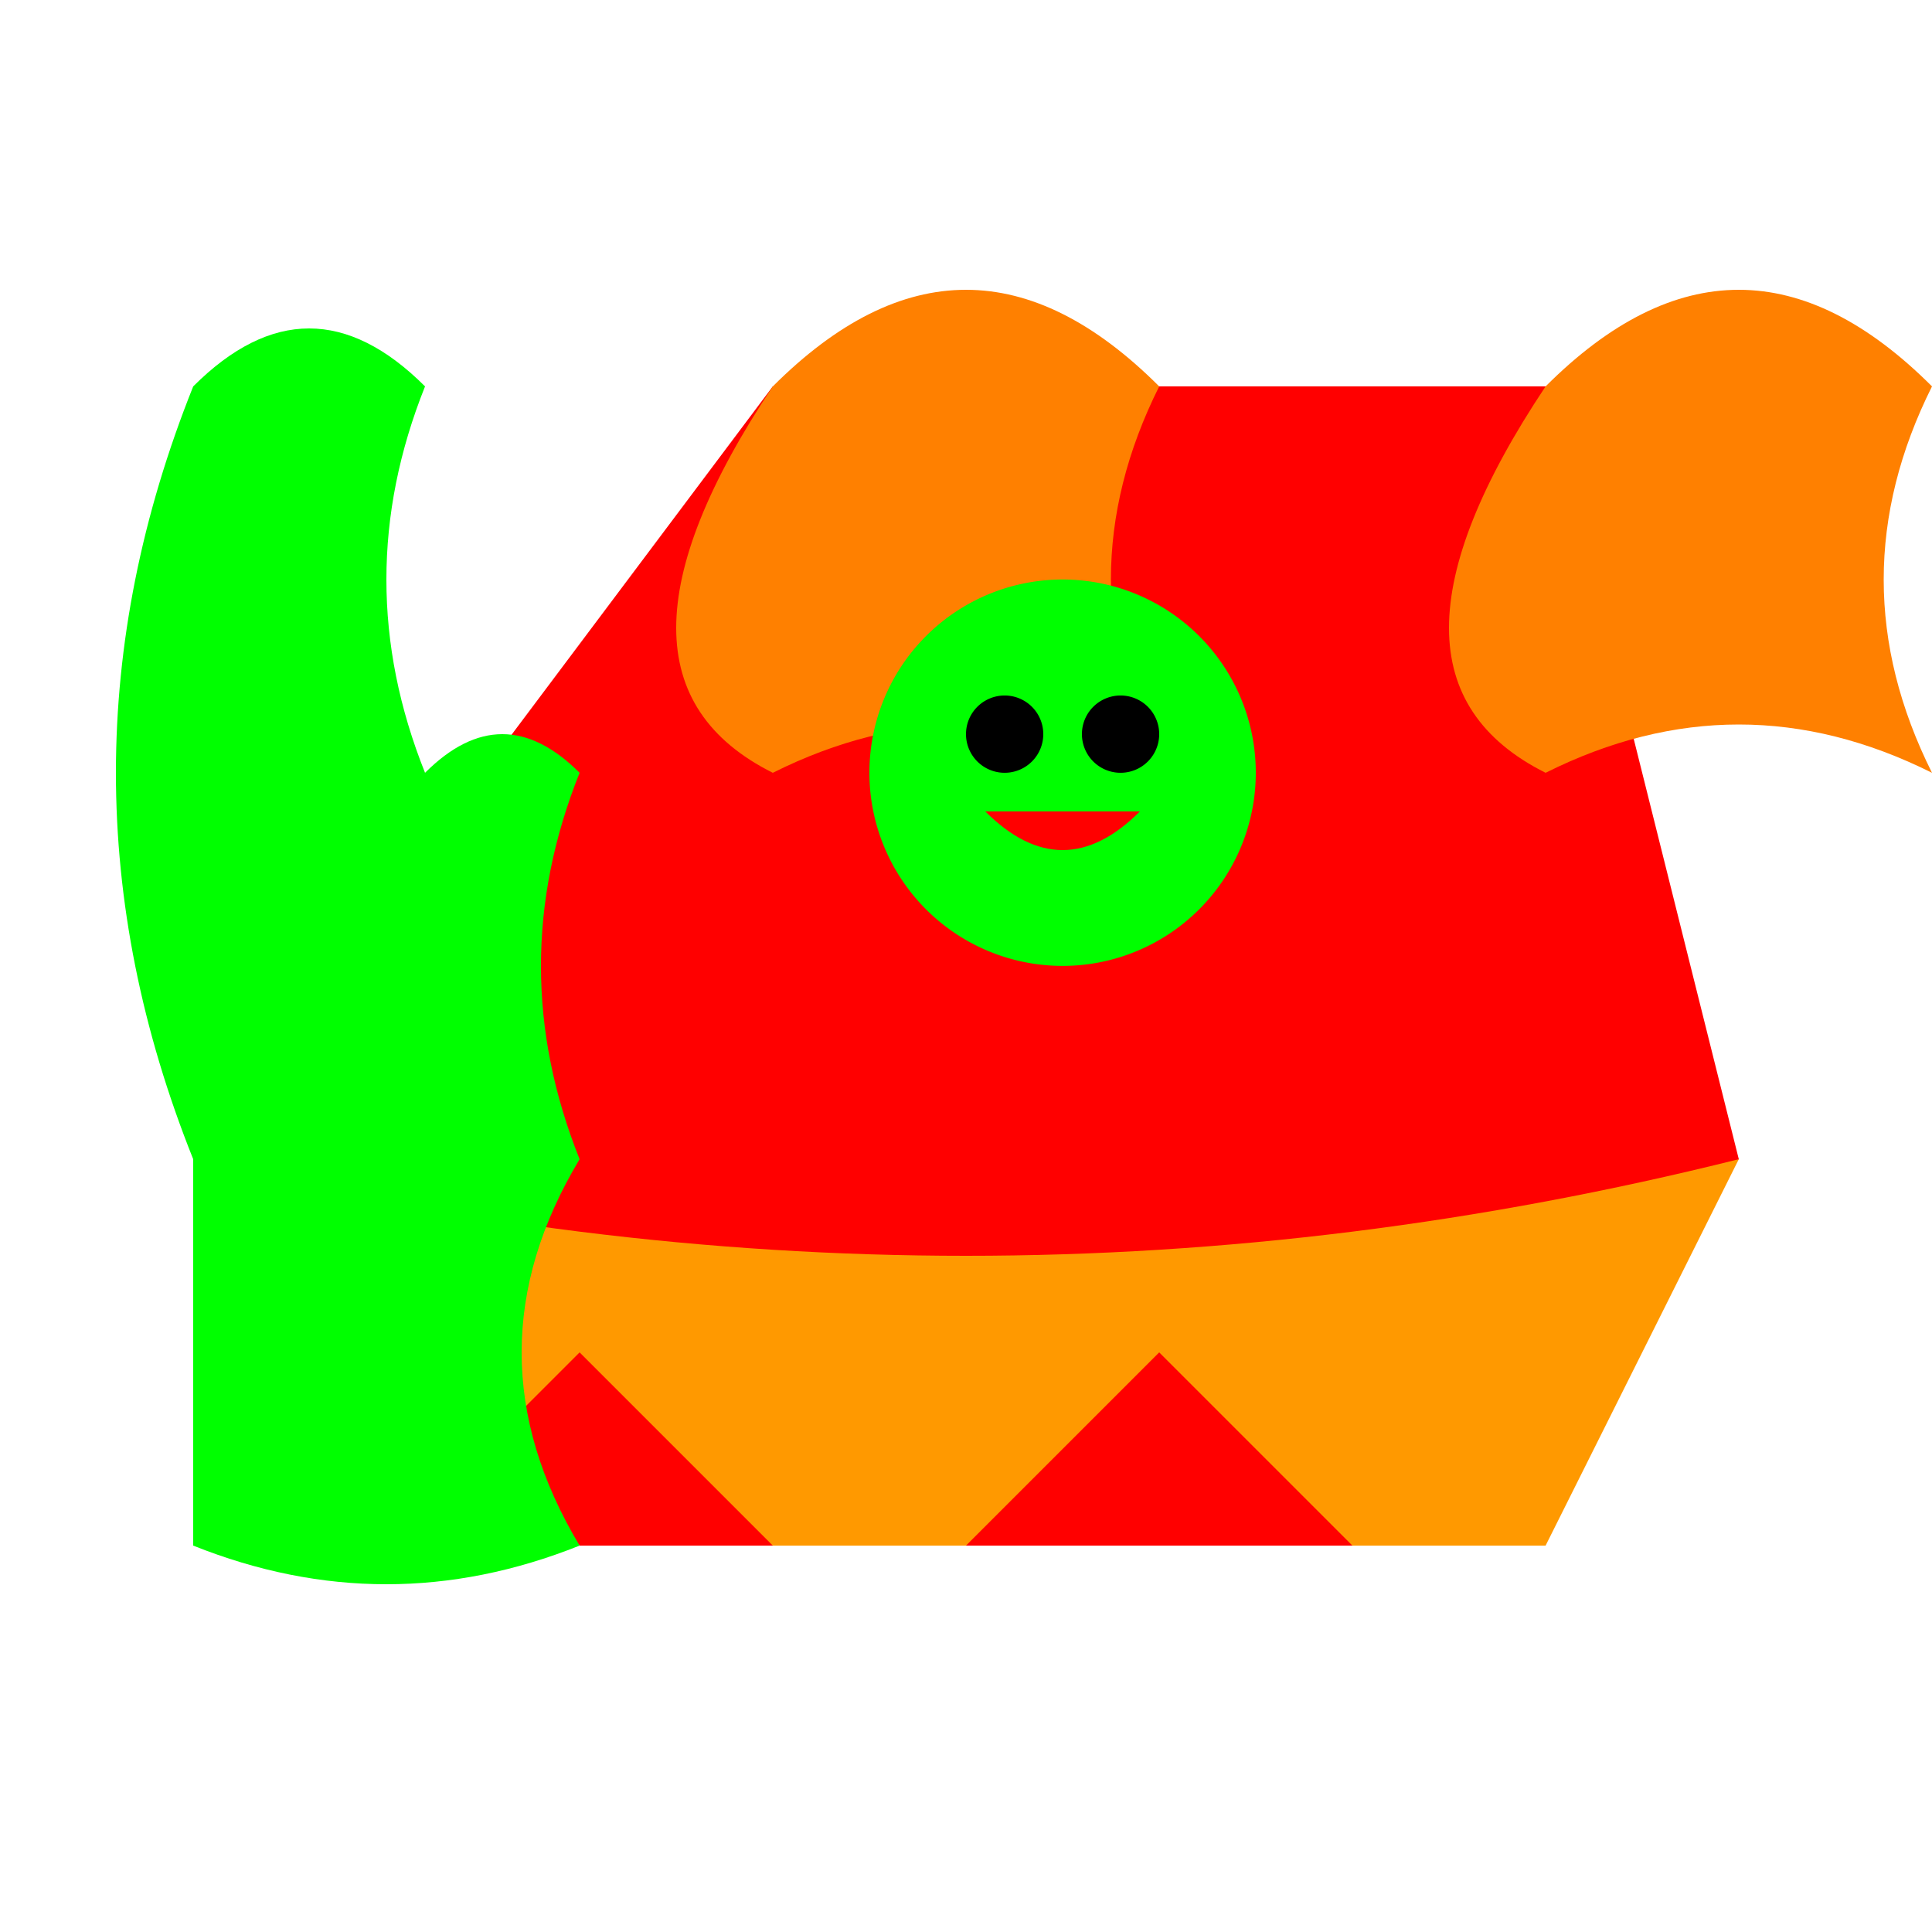
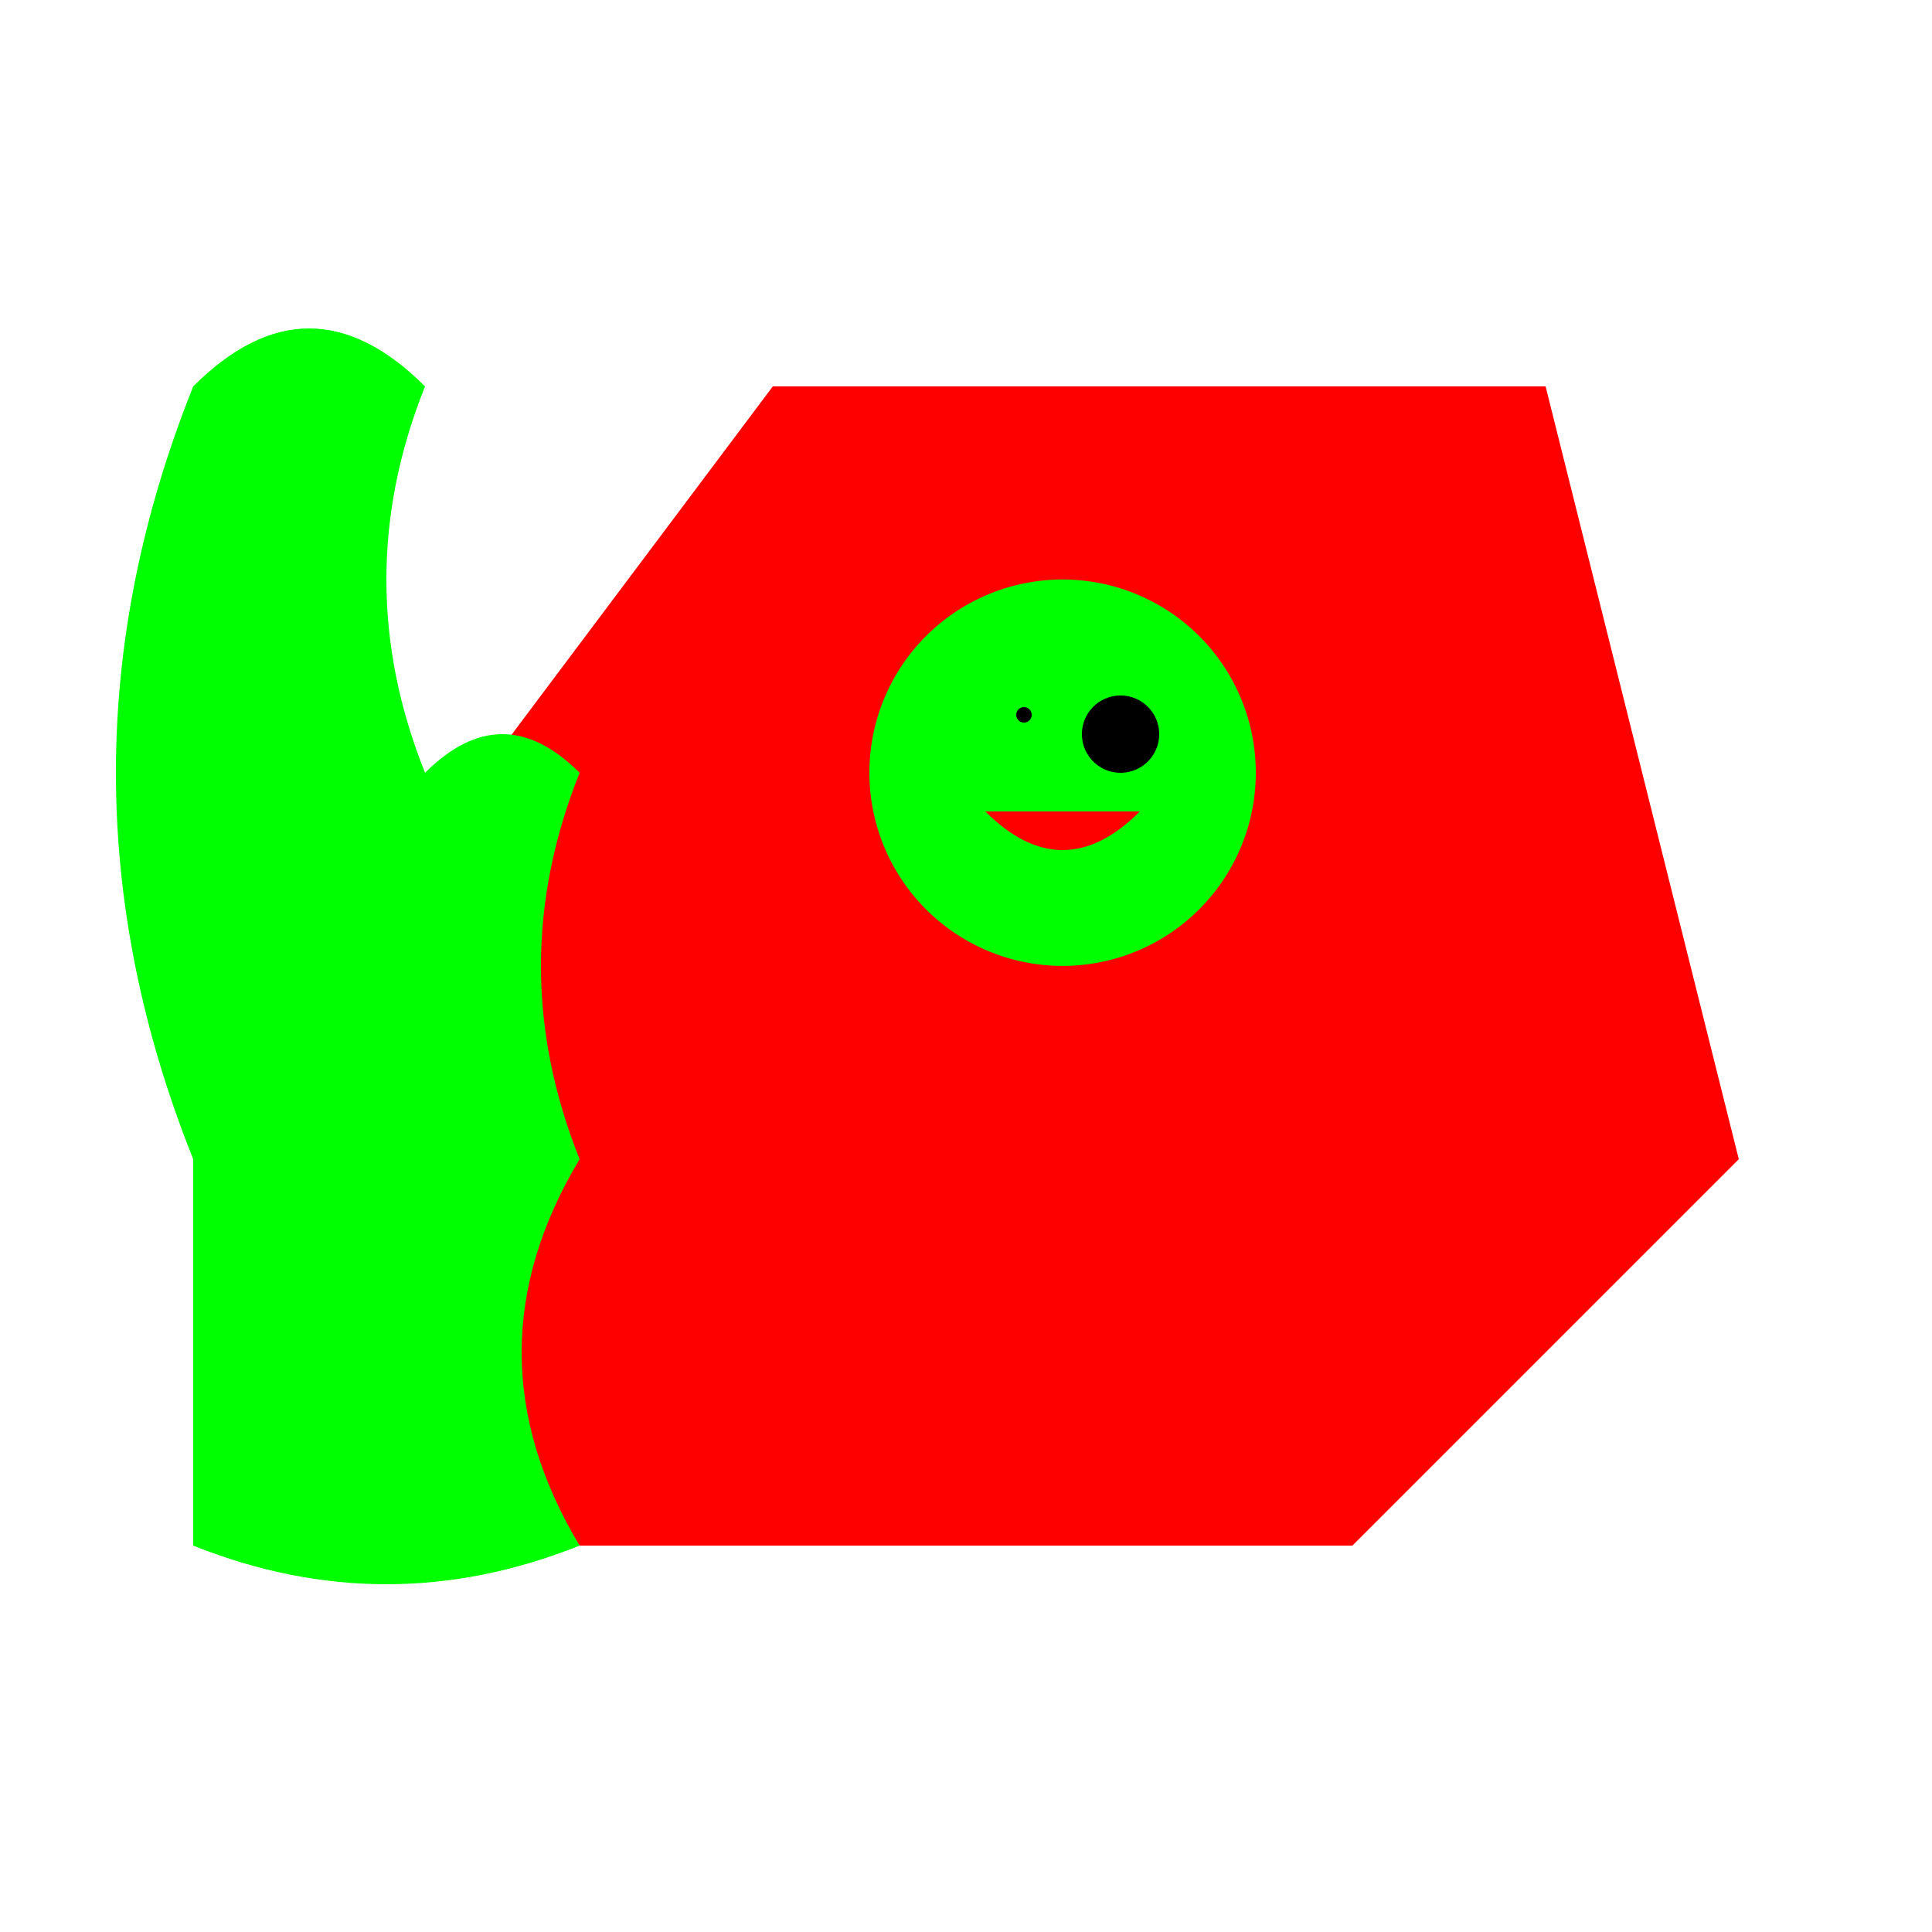
<svg xmlns="http://www.w3.org/2000/svg" width="500" height="500">
  <defs />
  <g>
    <path fill="#FF0000" stroke="none" paint-order="stroke fill markers" d=" M 200 100 L 400 100 L 450 300 L 350 400 L 150 400 L 50 300 Z" />
-     <path fill="#FF8000" stroke="none" paint-order="stroke fill markers" d=" M 200 100 Q 250 50 300 100 Q 275 150 300 200 Q 250 175 200 200 Q 150 175 200 100" />
-     <path fill="#FF8000" stroke="none" paint-order="stroke fill markers" d=" M 400 100 Q 450 50 500 100 Q 475 150 500 200 Q 450 175 400 200 Q 350 175 400 100" />
    <path fill="#00FF00" stroke="none" paint-order="stroke fill markers" d=" M 325 200 A 50 50 0 1 1 325 199.95 Z" />
-     <path fill="#000000" stroke="none" paint-order="stroke fill markers" d=" M 270 190 A 10 10 0 1 1 270 189.99 Z" />
    <path fill="#000000" stroke="none" paint-order="stroke fill markers" d=" M 300 190 A 10 10 0 1 1 300 189.99 Z" />
    <path fill="#FF0000" stroke="none" paint-order="stroke fill markers" d=" M 255 210 L 295 210 Q 275 230 255 210 Z" />
    <path fill="#000000" stroke="none" paint-order="stroke fill markers" d=" M 267 185 A 2 2 0 1 1 267 184.998 Z" />
-     <path fill="#000000" stroke="none" paint-order="stroke fill markers" d=" M 287 185 A 2 2 0 1 1 287 184.998 Z" />
-     <path fill="#FF9900" stroke="none" paint-order="stroke fill markers" d=" M 50 300 Q 250 350 450 300 L 400 400 L 350 400 L 300 350 L 250 400 L 200 400 L 150 350 L 100 400 L 50 400 Z" />
    <path fill="#00FF00" stroke="none" paint-order="stroke fill markers" d=" M 50 300 Q 10 200 50 100 Q 80 70 110 100 Q 90 150 110 200 Q 130 180 150 200 Q 130 250 150 300 Q 120 350 150 400 Q 100 420 50 400 Z" />
  </g>
</svg>